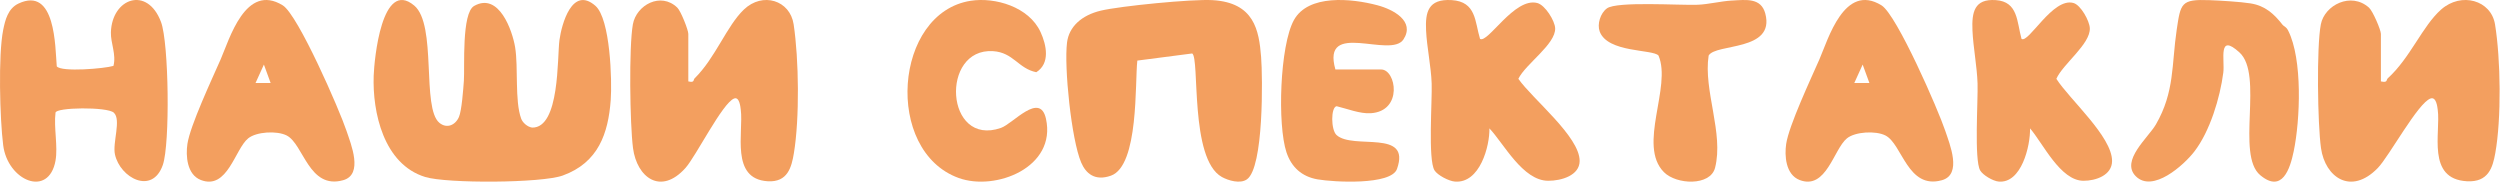
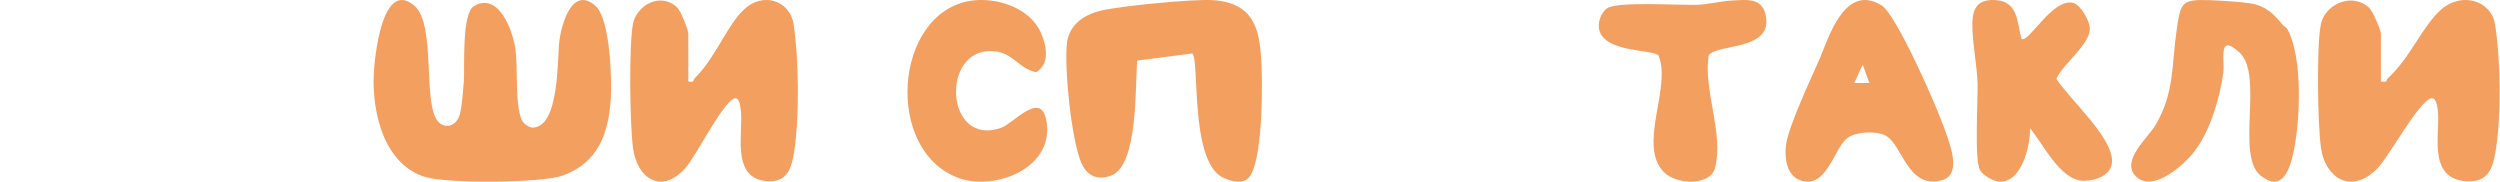
<svg xmlns="http://www.w3.org/2000/svg" viewBox="0 0 522.923 38" fill="none">
-   <path d="M51.907 28.942C49.14 31.191 47.602 39.797 42.022 37.655C39.071 36.523 38.837 32.537 39.203 30.095C39.78 26.246 44.343 16.539 46.155 12.411C47.968 8.283 51.341 -3.694 59.151 1.124C62.352 3.099 71.071 23.124 72.478 27.368C73.387 30.115 76.074 36.497 71.769 37.695C64.576 39.696 63.507 30.125 59.957 28.333C57.916 27.302 53.628 27.541 51.907 28.942ZM55.2 13.507L53.451 17.356H56.606L55.2 13.507Z" fill="#F39F5F" />
  <path d="M143.975 17.027C145.346 17.348 144.957 16.716 145.305 16.374C149.67 12.081 151.983 5.449 155.604 1.992C159.52 -1.745 165.245 0.05 166.006 5.092C167.11 12.403 167.262 24.811 166.053 32.061C165.565 34.998 164.745 38.153 160.607 37.914C152.715 37.455 155.557 27.687 154.947 22.951C154.877 22.395 154.679 20.198 153.57 20.6C151.14 21.488 145.579 32.673 143.388 35.125C138.204 40.927 133.217 37.103 132.409 30.995C131.753 26.025 131.532 9.787 132.38 5.082C133.107 1.059 138.209 -1.76 141.673 1.6C142.411 2.313 143.975 6.27 143.975 7.09V17.032V17.027Z" fill="#F39F5F" />
-   <path d="M11.618 33.587C10.18 41.455 1.599 37.8 0.666 30.37C-0.03 24.867 -0.395 11.554 0.666 6.262C1.077 4.229 1.651 1.786 3.866 0.743C11.659 -2.927 11.531 9.853 11.873 13.877C12.859 15.125 21.915 14.345 23.73 13.782C24.356 11.402 23.133 9.021 23.197 6.762C23.411 -0.389 30.815 -3.017 33.679 4.598C35.332 8.99 35.581 30.106 34.062 34.488C31.87 40.828 25.127 37.231 24.043 32.297C23.504 29.833 25.406 25.035 23.805 23.566C22.431 22.307 11.612 22.439 11.612 23.582C11.224 26.647 12.146 30.67 11.612 33.587H11.618Z" fill="#F39F5F" />
  <path d="M86.638 1.154C91.447 5.186 88.135 22.59 91.915 25.695C93.466 26.971 95.253 26.179 95.997 24.47C96.578 23.14 96.906 18.624 97.03 16.87C97.23 14.012 96.524 2.736 99.179 1.239C104.391 -1.699 107.186 6.471 107.746 9.869C108.446 14.118 107.638 21.033 109.011 24.813C109.318 25.66 110.309 26.537 111.289 26.688C117.131 26.835 116.533 11.96 117.023 8.366C117.47 5.105 119.662 -3.04 124.535 1.209C127.674 3.946 128.04 16.92 127.744 20.922C127.232 27.868 125.181 34.017 117.696 36.719C113.265 38.316 93.493 38.407 88.959 37.026C80.198 34.35 77.894 23.402 78.163 15.841C78.281 12.5 79.848 -4.537 86.633 1.154H86.638Z" fill="#F39F5F" />
  <path d="M386.318 28.942C383.551 31.191 382.014 39.797 376.434 37.655C373.485 36.523 373.25 32.537 373.615 30.095C374.192 26.246 378.754 16.539 380.566 12.411C382.379 8.283 385.753 -3.694 393.562 1.124C396.764 3.099 405.483 23.124 406.89 27.368C407.8 30.115 410.487 36.497 406.18 37.695C398.989 39.696 397.919 30.125 394.369 28.333C392.327 27.302 388.04 27.541 386.318 28.942ZM389.613 13.507L387.863 17.356H391.02L389.613 13.507Z" fill="#F39F5F" />
-   <path d="M279.324 14.532H288.892C292.032 14.532 293.519 23.259 286.7 23.684C284.458 23.826 281.746 22.732 279.581 22.215C278.351 22.407 278.371 27.161 279.564 28.246C283.043 31.398 295.204 26.898 292.207 35.341C290.982 38.797 278.859 38.092 275.579 37.515C272.297 36.937 270.133 34.976 269.093 31.869C267.168 26.102 267.703 9.535 270.645 4.203C273.647 -1.234 282.666 -0.342 288.085 1.092C291.464 1.984 296.014 4.442 293.574 8.227C290.9 12.383 276.344 4.031 279.324 14.532Z" fill="#F39F5F" />
-   <path d="M309.574 8.128C311.189 9.16 316.771 -0.625 321.545 0.629C323.227 1.07 325.225 4.368 325.292 5.896C325.444 9.236 319.085 13.385 317.593 16.486C320.605 20.777 330.446 28.573 330.414 33.689C330.391 36.679 326.632 37.827 323.817 37.812C318.501 37.787 314.544 30.02 311.539 26.853C311.629 30.481 309.569 38.45 304.28 37.974C303.018 37.863 300.701 36.648 300.063 35.646C298.663 33.431 299.591 21.075 299.461 17.468C299.333 13.86 298.453 9.858 298.291 6.377C298.111 2.567 298.691 -0.281 303.648 0.022C308.814 0.341 308.489 4.561 309.574 8.123V8.128Z" fill="#F39F5F" />
  <path d="M422.838 8.128C424.305 9.16 429.379 -0.625 433.719 0.629C435.248 1.07 437.063 4.368 437.126 5.896C437.263 9.236 431.484 13.385 430.127 16.486C432.864 20.777 441.812 28.573 441.78 33.689C441.76 36.679 438.343 37.827 435.786 37.812C430.951 37.787 427.354 30.02 424.622 26.853C424.705 30.481 422.833 38.45 418.023 37.974C416.876 37.863 414.769 36.648 414.191 35.646C412.917 33.431 413.761 21.075 413.644 17.468C413.526 13.86 412.729 9.858 412.579 6.377C412.417 2.567 412.944 -0.281 417.451 0.022C422.145 0.341 421.85 4.561 422.838 8.123V8.128Z" fill="#F39F5F" />
  <path d="M249.369 11.183L237.895 12.672C237.372 17.132 238.254 34.66 232.37 36.745C229.01 37.935 227.12 36.275 226.146 33.986C224.093 29.161 222.55 14.013 223.191 8.885C223.603 5.594 226.218 3.184 230.278 2.222C234.338 1.26 249.375 -0.229 253.65 0.03C262.354 0.551 263.346 6.323 263.786 11.922C264.119 16.15 264.353 35.039 260.817 37.515C259.404 38.502 256.94 37.778 255.567 37.014C248.787 33.222 250.99 12.084 249.362 11.178L249.369 11.183Z" fill="#F39F5F" />
  <path d="M362.247 0.119C365.241 -0.048 368.371 -0.51 369.253 2.862C371.325 10.797 358.867 9.033 357.397 11.618C356.265 18.909 360.589 27.863 358.74 35.093C357.747 38.967 350.636 38.642 348.029 35.996C342.482 30.373 349.721 18.159 346.906 11.618C345.716 10.265 336.243 11.076 334.601 6.574C334.053 5.058 334.736 2.766 336.12 1.752C338.198 0.236 351.348 1.143 355.098 0.996C357.38 0.905 359.942 0.246 362.247 0.114V0.119Z" fill="#F39F5F" />
  <path d="M203.057 0.162C208.129 -0.622 215.22 1.415 217.649 6.697C218.925 9.472 219.678 13.272 216.759 15.105C212.963 14.331 211.996 10.97 207.71 10.7C196.627 10.007 197.675 30.827 209.358 26.758C211.92 25.867 217.516 19.108 218.782 24.833C221.035 35.014 208.238 40.02 200.528 37.23C184.878 31.571 186.94 2.648 203.057 0.162Z" fill="#F39F5F" />
  <path d="M477.42 5.165C477.715 5.544 478.182 5.549 478.609 6.392C481.651 12.373 481.137 25.076 479.774 31.638C479.012 35.304 477.37 40.489 472.763 36.632C467.649 32.348 473.533 15.622 468.428 10.969C463.849 6.792 465.391 12.511 465.046 15.195C464.364 20.456 462.257 27.461 458.98 31.708C456.813 34.519 450.279 40.42 446.734 36.856C443.51 33.618 449.369 28.768 450.948 26.031C454.89 19.218 454.215 13.504 455.295 6.248C456.13 0.688 456.17 -0.197 462.119 0.032C464.414 0.118 468.608 0.368 470.748 0.71C473.823 1.201 475.645 2.903 477.425 5.159L477.42 5.165Z" fill="#F39F5F" />
  <path d="M498.012 17.027C499.499 17.348 499.076 16.716 499.454 16.374C504.181 12.081 506.688 5.449 510.61 1.992C514.854 -1.745 521.056 0.05 521.881 5.092C523.075 12.403 523.24 24.811 521.93 32.061C521.401 34.998 520.513 38.153 516.031 37.914C507.48 37.455 510.56 27.687 509.897 22.951C509.822 22.395 509.61 20.198 508.405 20.6C505.775 21.488 499.749 32.673 497.377 35.125C491.76 40.927 486.358 37.103 485.483 30.995C484.771 26.025 484.531 9.787 485.451 5.082C486.238 1.059 491.767 -1.76 495.519 1.6C496.319 2.313 498.012 6.27 498.012 7.09V17.032V17.027Z" fill="#F39F5F" />
</svg>